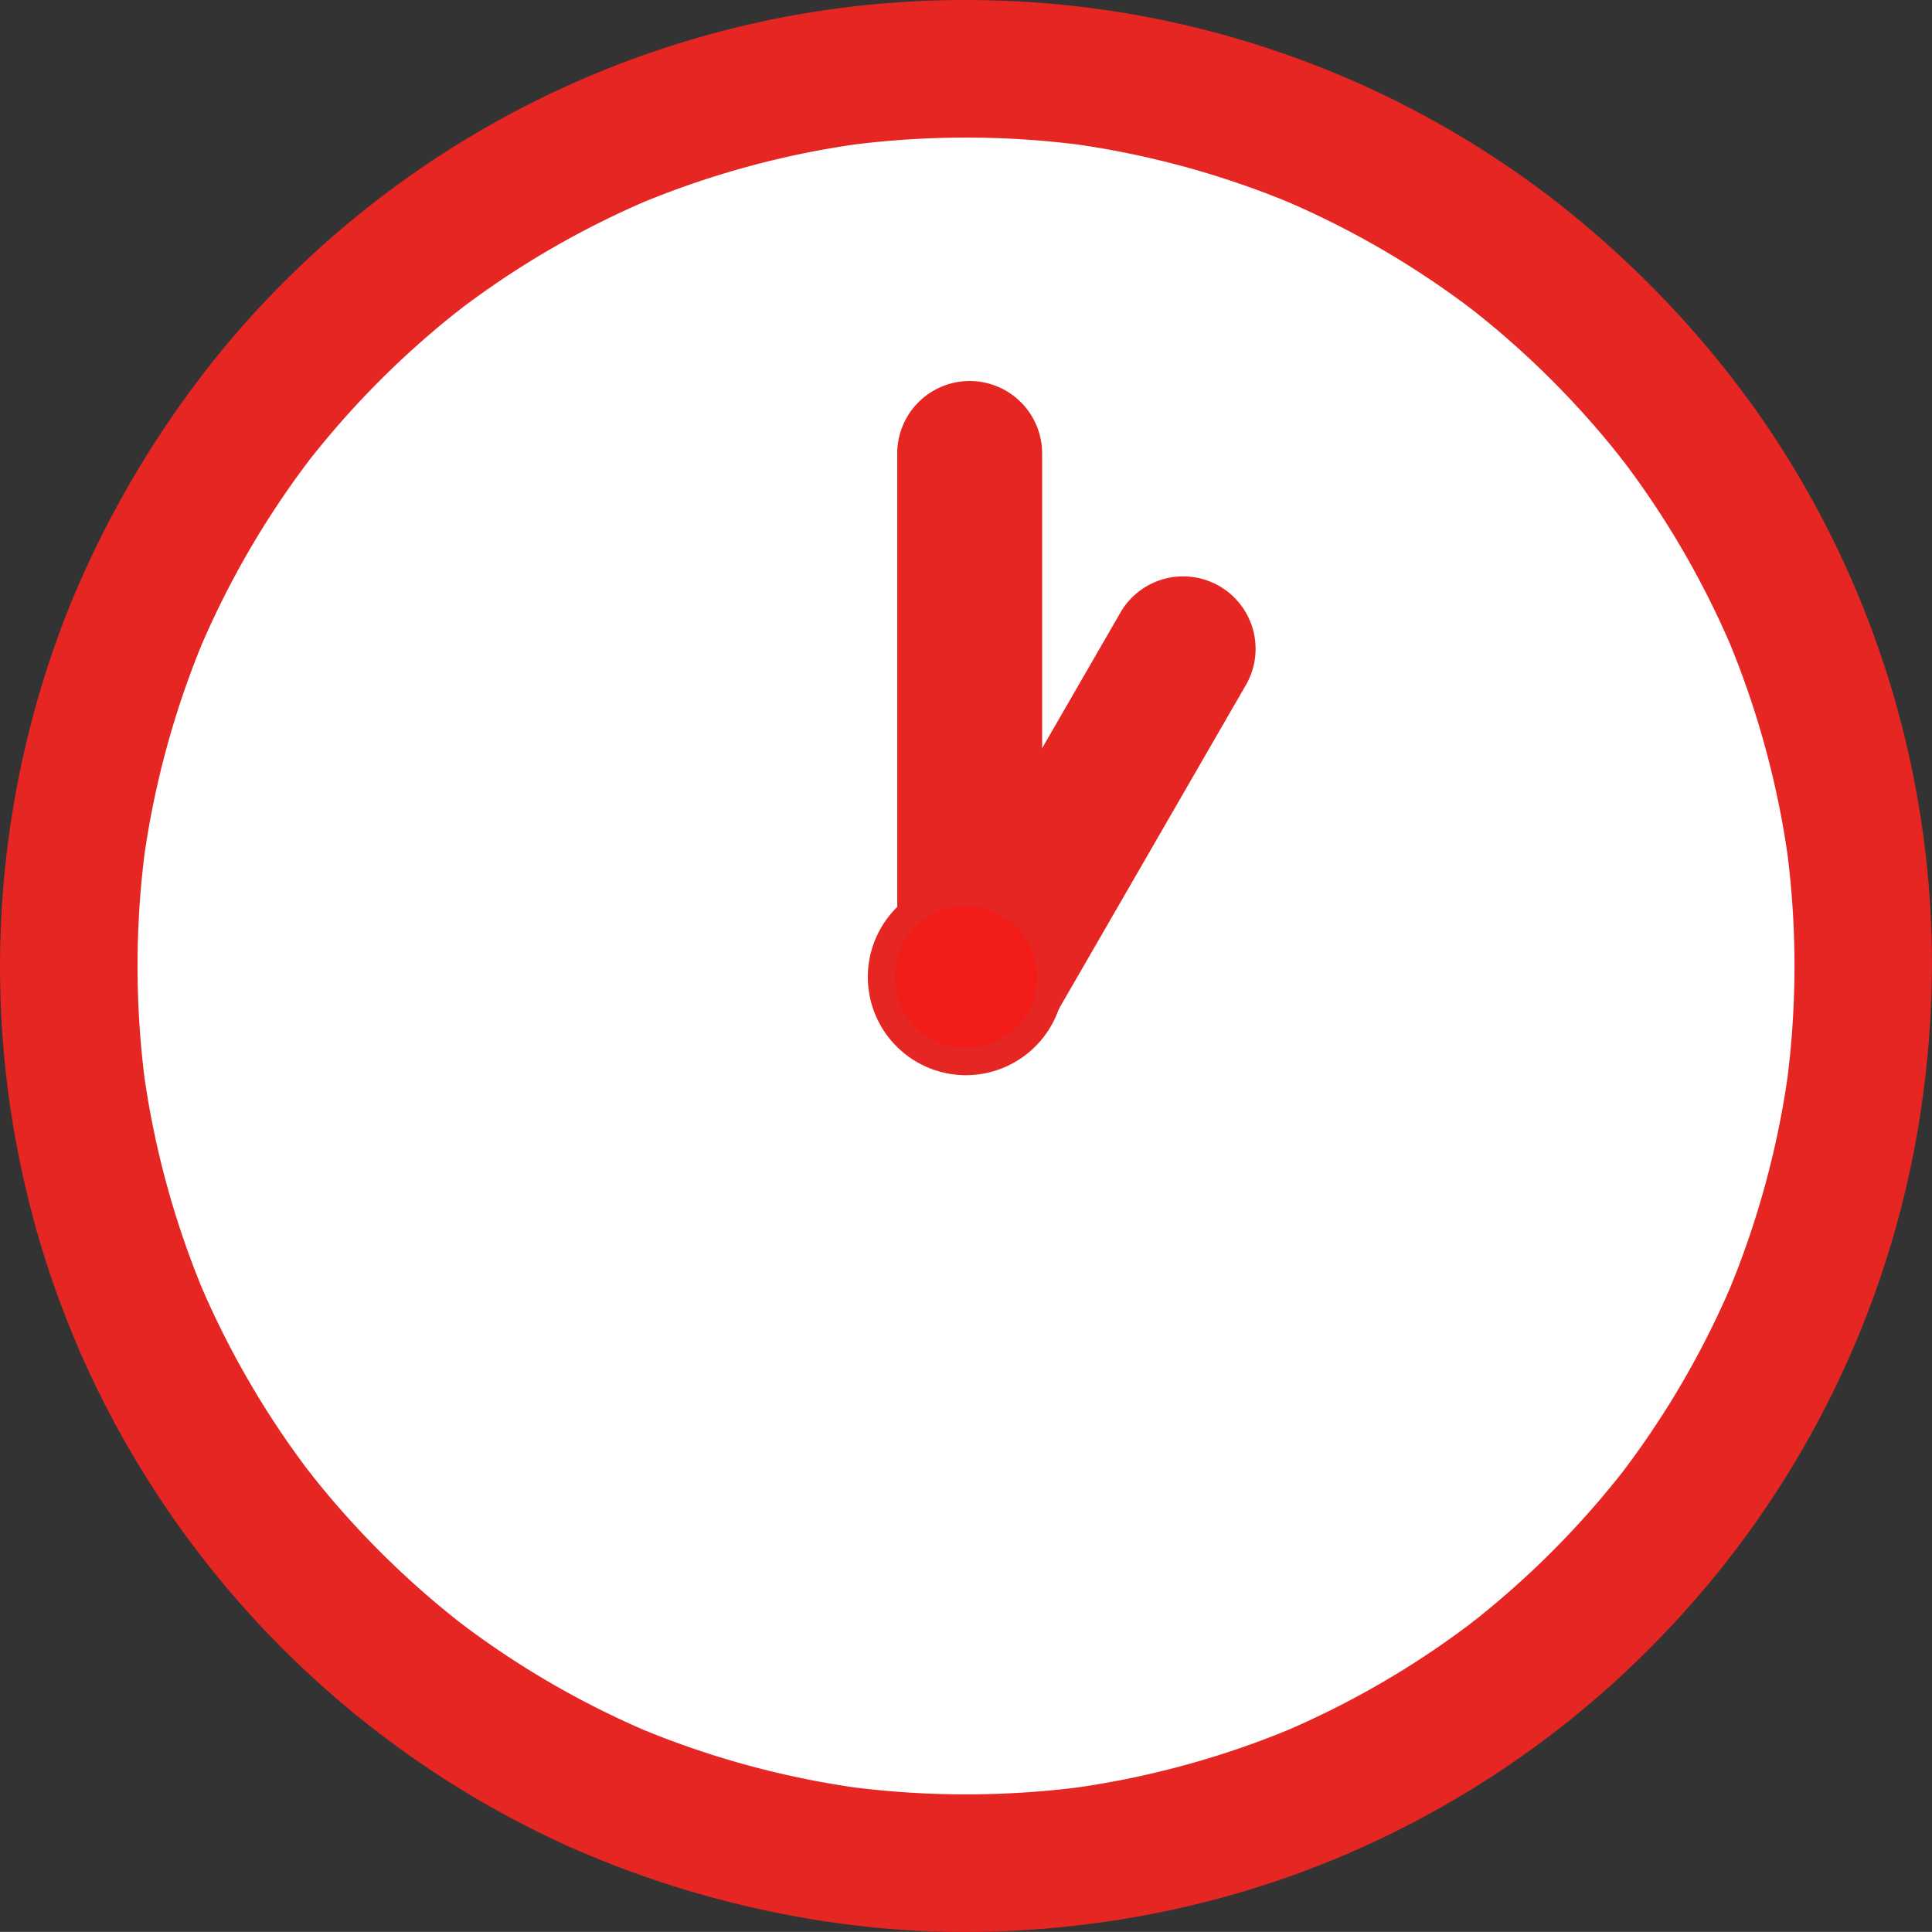
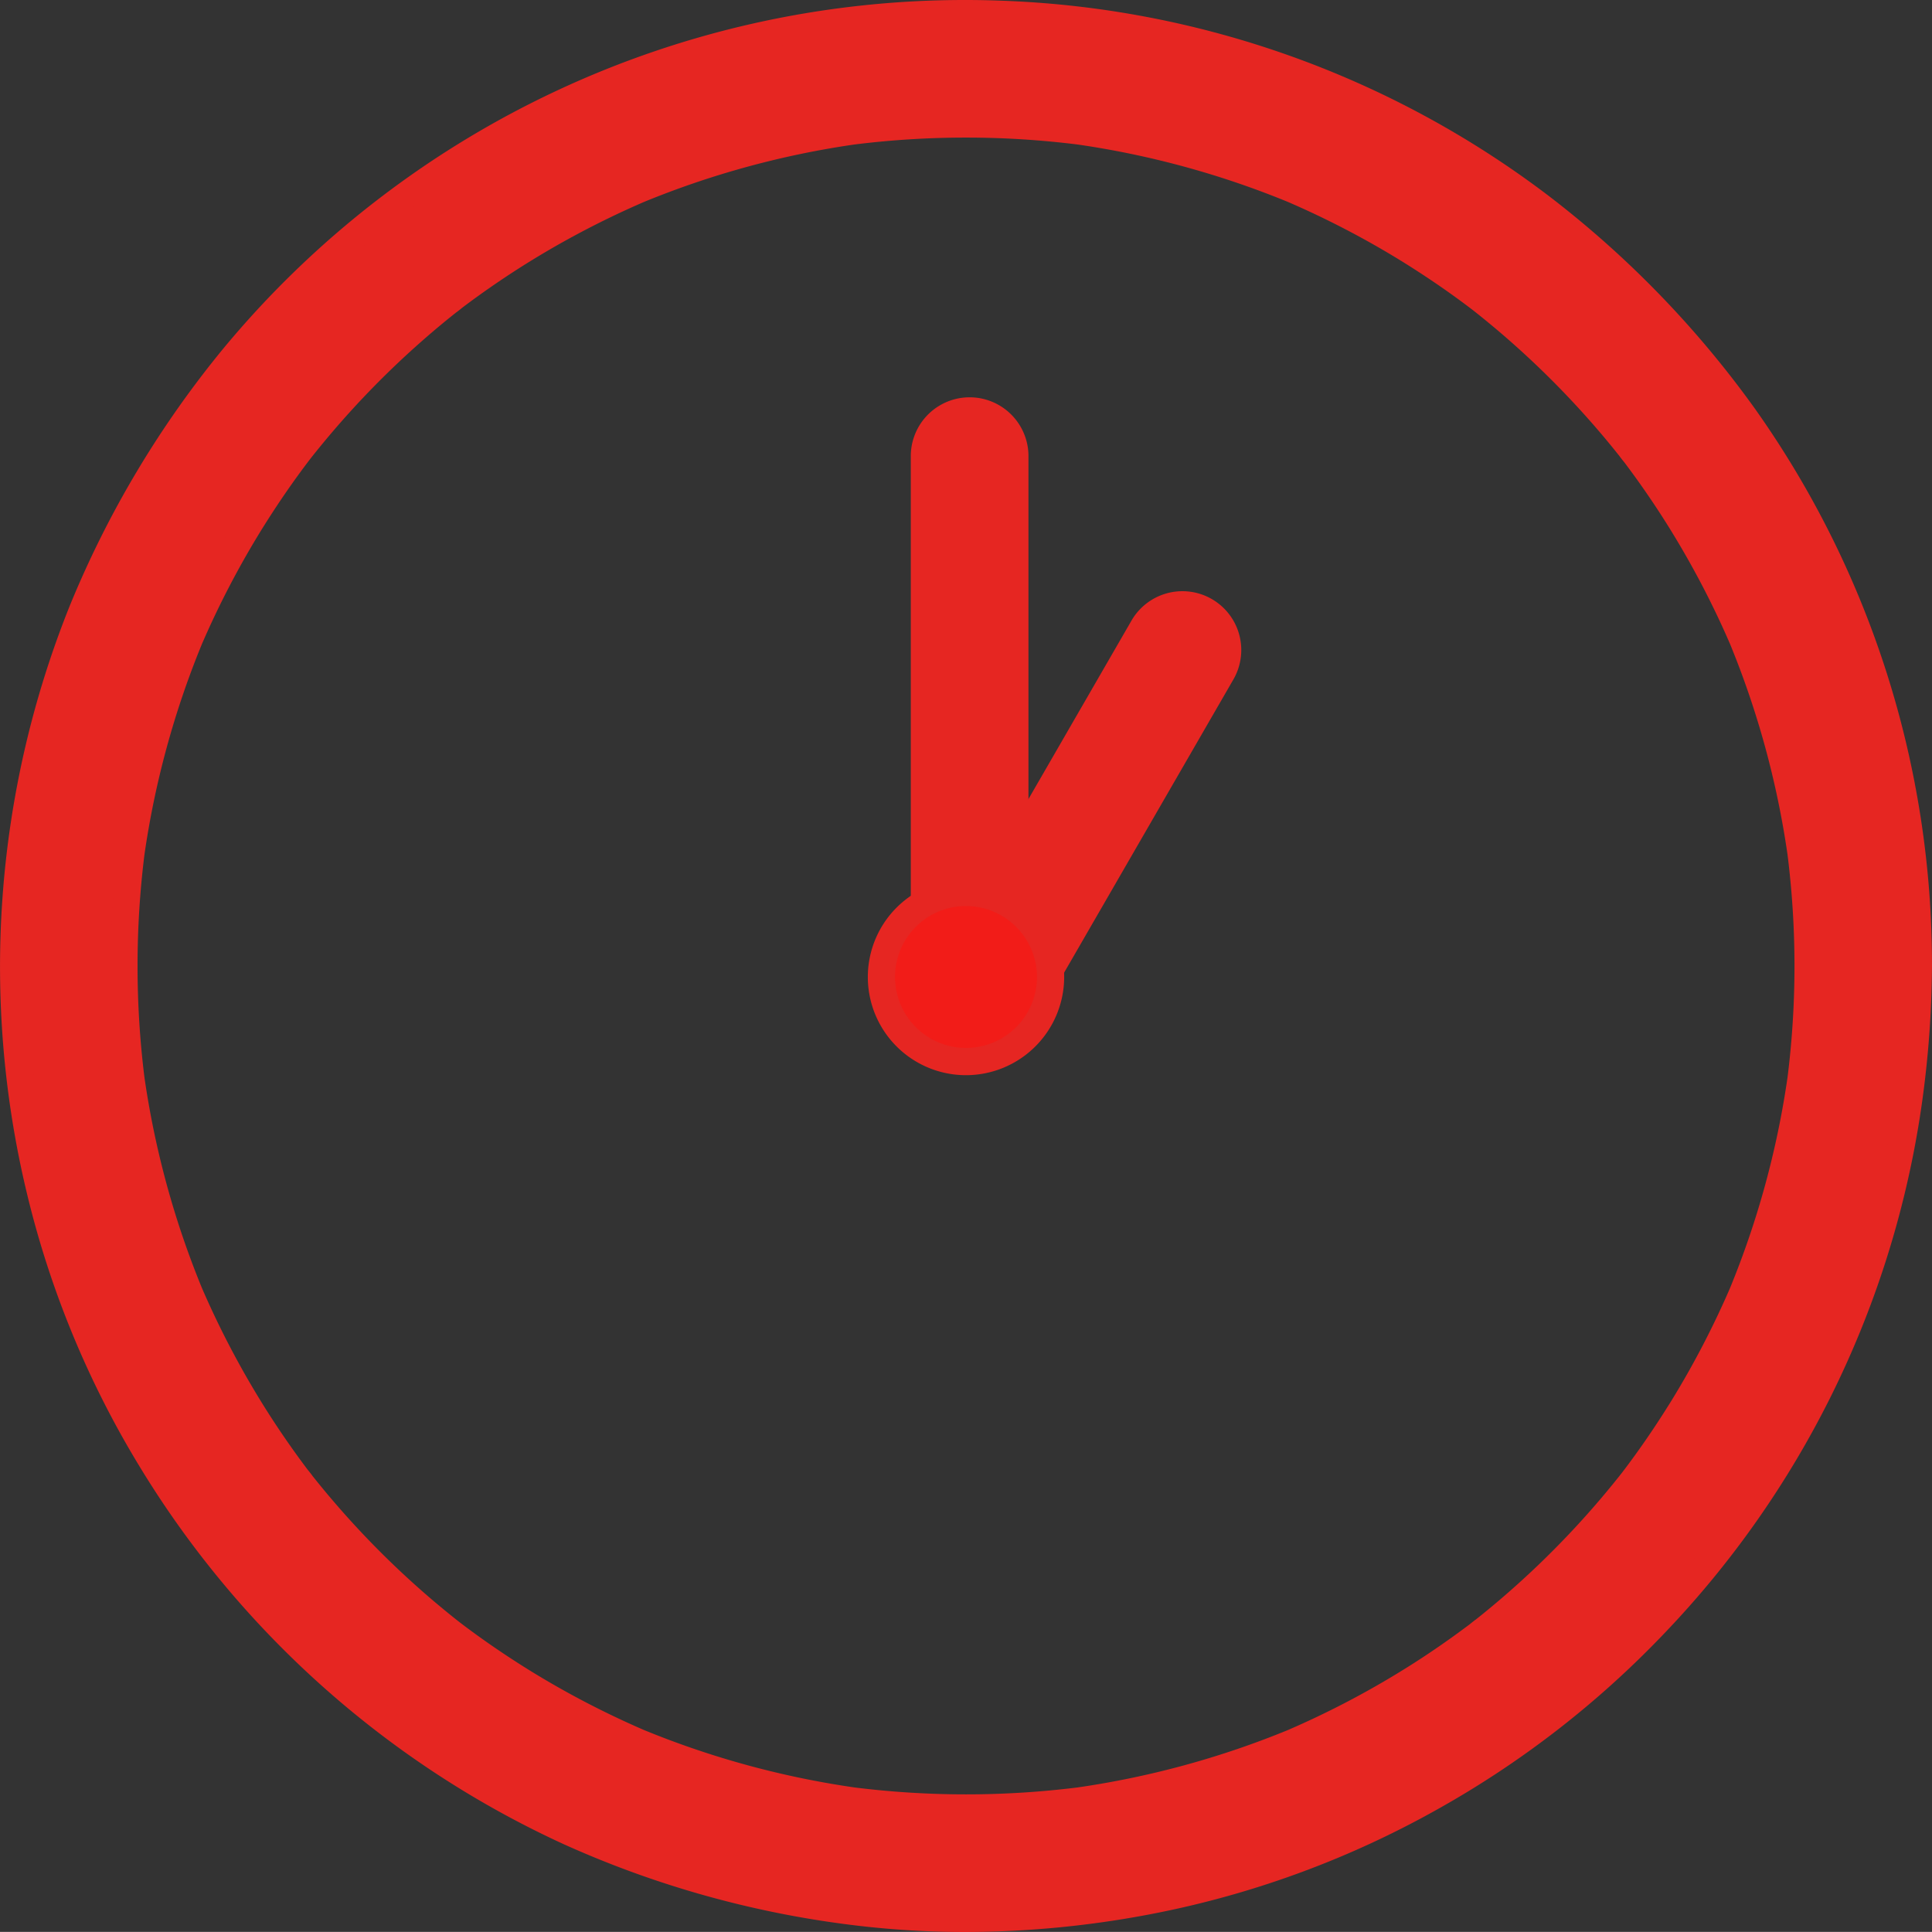
<svg xmlns="http://www.w3.org/2000/svg" width="70" height="69.997" viewBox="0 0 70 69.997">
  <rect x="0" y="0" width="70" height="69.997" fill="#333333" stroke="none" />
  <g id="グループ_3389" data-name="グループ 3389" transform="translate(0.501 0.5)">
-     <path id="パス_21" data-name="パス 21" d="M72.517,40.01A32.508,32.508,0,1,1,40.01,7.5,32.508,32.508,0,0,1,72.517,40.01" transform="translate(-5.51 -5.51)" fill="#fff" />
-     <path id="パス_21_-_アウトライン" data-name="パス 21 - アウトライン" d="M40,73A33.009,33.009,0,0,1,27.157,9.6,33.009,33.009,0,0,1,52.848,70.41,32.8,32.8,0,0,1,40,73ZM40,7.988A32.023,32.023,0,0,0,27.541,69.5a32.023,32.023,0,0,0,24.923-59A31.814,31.814,0,0,0,40,7.988Z" transform="translate(-5.503 -5.503)" fill="#e62622" />
    <path id="パス_22" data-name="パス 22" d="M65.016,34.507a33.552,33.552,0,0,1-.289,4.35q.036-.265.071-.531a32.658,32.658,0,0,1-2.266,8.3l.2-.477A32.729,32.729,0,0,1,60.5,50.495q-.631,1.026-1.336,2-.179.248-.363.493l-.158.209c-.044.058-.154.2.05-.064.223-.289.048-.062,0,0q-.377.481-.773.948a32.731,32.731,0,0,1-3.359,3.423q-.459.4-.933.79-.22.179-.443.355l-.137.108a2.8,2.8,0,0,1,.232-.179,1.579,1.579,0,0,1-.279.211q-.962.722-1.977,1.373a32.684,32.684,0,0,1-4.863,2.564l.477-.2a32.659,32.659,0,0,1-8.3,2.266l.531-.071a33.188,33.188,0,0,1-8.7,0l.531.071a32.659,32.659,0,0,1-8.3-2.266l.477.2A32.73,32.73,0,0,1,18.519,60.5q-1.026-.631-2-1.336-.248-.179-.493-.363l-.209-.158c-.058-.044-.2-.154.064.05.289.223.062.048,0,0q-.481-.377-.948-.773A32.731,32.731,0,0,1,11.5,54.553q-.4-.459-.79-.933-.179-.22-.355-.443l-.108-.137a2.8,2.8,0,0,1,.179.232,1.578,1.578,0,0,1-.211-.279q-.722-.962-1.373-1.977a32.682,32.682,0,0,1-2.564-4.863l.2.477a32.658,32.658,0,0,1-2.266-8.3q.036.265.071.531a33.188,33.188,0,0,1,0-8.7l-.071.531a32.658,32.658,0,0,1,2.266-8.3l-.2.477a32.729,32.729,0,0,1,2.237-4.344q.631-1.026,1.336-2,.179-.248.363-.493l.158-.209c.044-.058.154-.2-.05.064-.223.289-.048.062,0,0q.377-.481.773-.948A32.732,32.732,0,0,1,14.461,11.5q.459-.4.933-.79.22-.179.443-.355l.137-.108a2.8,2.8,0,0,1-.232.179,1.578,1.578,0,0,1,.279-.211Q16.985,9.493,18,8.843a32.682,32.682,0,0,1,4.863-2.564l-.477.2a32.658,32.658,0,0,1,8.3-2.266l-.531.071a33.188,33.188,0,0,1,8.7,0l-.531-.071a32.658,32.658,0,0,1,8.3,2.266l-.477-.2A32.729,32.729,0,0,1,50.5,8.516q1.026.631,2,1.336.248.179.493.363l.209.158c.058.044.2.154-.064-.05-.289-.223-.062-.048,0,0q.481.377.948.773a32.732,32.732,0,0,1,3.423,3.359q.4.459.79.933.179.22.355.443l.108.137a2.8,2.8,0,0,1-.179-.232,1.579,1.579,0,0,1,.211.279q.722.962,1.373,1.977a32.683,32.683,0,0,1,2.564,4.863l-.2-.477a32.658,32.658,0,0,1,2.266,8.3q-.036-.265-.071-.531a33.551,33.551,0,0,1,.289,4.35,2,2,0,0,0,4,0,34.308,34.308,0,0,0-6.3-19.867A35.771,35.771,0,0,0,55.322,7,34.453,34.453,0,0,0,8,12.433a35.654,35.654,0,0,0-5.5,9.217A34.1,34.1,0,0,0,.1,31.942,34.564,34.564,0,0,0,.989,42.736a34.55,34.55,0,0,0,19.126,23.13A35.47,35.47,0,0,0,30.7,68.793,34.507,34.507,0,0,0,65.355,49.975a34.012,34.012,0,0,0,3.214-10,36.632,36.632,0,0,0,.444-5.471,2,2,0,0,0-4,0" transform="translate(-0.007 -0.007)" fill="#e62622" />
    <path id="パス_22_-_アウトライン" data-name="パス 22 - アウトライン" d="M34.485,69.5a33.356,33.356,0,0,1-3.846-.221A36.174,36.174,0,0,1,19.9,66.308a35.1,35.1,0,0,1-15.359-13.7A34.468,34.468,0,0,1,.5,42.845a35.109,35.109,0,0,1,1.524-21.39,36.356,36.356,0,0,1,5.58-9.343A34.874,34.874,0,0,1,34.468-.5c.438,0,.88.008,1.316.025A34.787,34.787,0,0,1,55.615,6.6a36.459,36.459,0,0,1,7.493,7.742,34.8,34.8,0,0,1,6.39,20.14h0V34.5h0v.013a36.9,36.9,0,0,1-.45,5.531,34.845,34.845,0,0,1-9.275,18.665,34.813,34.813,0,0,1-8.2,6.35,34.461,34.461,0,0,1-9.935,3.706A35.981,35.981,0,0,1,34.485,69.5ZM34.468.486A33.919,33.919,0,0,0,25.23,1.765,33.994,33.994,0,0,0,8.369,12.739a35.372,35.372,0,0,0-5.429,9.09A34.012,34.012,0,0,0,20.311,65.41,35.19,35.19,0,0,0,30.753,68.3a32.37,32.37,0,0,0,3.732.215A34.993,34.993,0,0,0,41.44,67.8a33.477,33.477,0,0,0,9.651-3.6,34.126,34.126,0,0,0,13.816-14.45A33.455,33.455,0,0,0,68.075,39.9c.18-1.18.3-2.3.372-3.389a2.646,2.646,0,0,1-1.417.483,2.319,2.319,0,0,1-1.585-.559c-.038.654-.095,1.306-.17,1.953h.005q-.031.232-.062.464l-.009.066h0a33.177,33.177,0,0,1-2.027,7.419l0,0-.2.472,0,.005h0l0,0a33.255,33.255,0,0,1-2.065,3.934c-.425.691-.881,1.375-1.356,2.034-.122.169-.246.338-.369.5l-.008.011,0,0-.031.04-.021.026-.056.073-.1.124h0l0,0-.006.008-.013.016h0c-.01.013-.022.027-.036.041-.208.262-.422.522-.638.777a33.318,33.318,0,0,1-3.41,3.475c-.308.271-.627.541-.947.8l-.31.25a1.361,1.361,0,0,1-.272.216l-.017.011a.766.766,0,0,1-.073.052c-.64.479-1.305.941-1.978,1.372a33.224,33.224,0,0,1-4.462,2.4l0,0h0l-.476.2,0,0A33.178,33.178,0,0,1,38.915,65.2v0l-.531.071v-.005a33.681,33.681,0,0,1-7.768,0v.005l-.531-.071v0a33.176,33.176,0,0,1-7.419-2.027l0,0-.472-.2-.005,0h0l0,0a33.26,33.26,0,0,1-3.934-2.065c-.691-.425-1.375-.881-2.034-1.356-.161-.116-.322-.234-.477-.351l-.035-.024h0l-.039-.03-.009-.007-.091-.07-.126-.1h0l-.025-.019h0l-.029-.026c-.266-.211-.531-.429-.789-.648a33.318,33.318,0,0,1-3.475-3.41c-.271-.308-.541-.627-.8-.947q-.126-.155-.25-.31a1.36,1.36,0,0,1-.216-.272l-.012-.018q-.021-.027-.038-.054c-.484-.645-.95-1.317-1.385-2a33.222,33.222,0,0,1-2.4-4.462l0,0h0l0-.006-.2-.471,0,0A33.178,33.178,0,0,1,3.8,38.915h0l-.009-.066q-.031-.232-.062-.464h.005a33.7,33.7,0,0,1,0-7.769H3.719l.071-.531h0a33.175,33.175,0,0,1,2.027-7.419l0,0,.2-.472,0-.005h0l0,0A33.26,33.26,0,0,1,8.09,18.253c.425-.691.881-1.375,1.356-2.034.122-.17.246-.338.369-.5l.008-.01,0,0,.03-.039.022-.029.054-.071.1-.127.006-.008.013-.017h0c.009-.011.019-.023.032-.036.21-.264.425-.526.642-.782a33.32,33.32,0,0,1,3.41-3.475c.308-.271.626-.54.947-.8l.31-.25a1.361,1.361,0,0,1,.272-.216l.017-.011a.767.767,0,0,1,.073-.052c.64-.479,1.305-.94,1.978-1.372a33.222,33.222,0,0,1,4.462-2.4l0,0h0l0,0,.473-.2,0,0A33.179,33.179,0,0,1,30.085,3.8v0l.07-.009.443-.06.018,0v.005a33.683,33.683,0,0,1,7.769,0V3.719l.018,0,.444.06.068.009v0a33.176,33.176,0,0,1,7.419,2.027l0,0h0l.476.2,0,0a33.26,33.26,0,0,1,3.934,2.065c.691.425,1.375.881,2.034,1.356.164.118.326.238.484.356l.029.02h0l.041.032.009.007.088.068.128.1h0l.022.017h0l.031.028c.265.211.529.428.787.646a33.319,33.319,0,0,1,3.475,3.41c.271.308.54.626.8.947q.126.155.25.31a1.361,1.361,0,0,1,.216.272l.012.018q.02.027.038.054c.484.645.95,1.316,1.385,2a33.223,33.223,0,0,1,2.4,4.462l0,0h0l0,.006.2.472,0,0A33.178,33.178,0,0,1,65.2,30.084h0l.009.067q.031.231.062.463h-.005c.076.652.133,1.31.171,1.97a2.636,2.636,0,0,1,1.54-.576,2.3,2.3,0,0,1,1.467.466,33.77,33.77,0,0,0-6.147-17.556,35.474,35.474,0,0,0-7.291-7.533A33.8,33.8,0,0,0,35.746.51C35.324.494,34.894.486,34.468.486ZM30.462,64.263a32.695,32.695,0,0,0,8.076,0,32.186,32.186,0,0,0,7.631-2.083,32.257,32.257,0,0,0,4.573-2.432c.663-.425,1.318-.88,1.947-1.352l.038-.027c.133-.108.2-.161.241-.188q.168-.133.333-.268c.31-.253.619-.515.918-.778a32.329,32.329,0,0,0,3.309-3.371c.253-.3.5-.6.744-.911l.041-.055.083-.109c.119-.158.239-.322.358-.486.461-.639.9-1.3,1.316-1.973a32.3,32.3,0,0,0,2.111-4.061,32.188,32.188,0,0,0,2.083-7.63,32.413,32.413,0,0,0,0-8.077,32.185,32.185,0,0,0-2.083-7.631,32.255,32.255,0,0,0-2.432-4.573c-.425-.663-.88-1.318-1.352-1.947l-.028-.038c-.108-.133-.16-.2-.188-.241q-.133-.168-.268-.334c-.253-.31-.515-.62-.778-.918a32.329,32.329,0,0,0-3.371-3.309c-.3-.253-.6-.5-.912-.744l-.054-.041-.109-.083c-.158-.119-.321-.239-.486-.358-.639-.461-1.3-.9-1.974-1.316a32.3,32.3,0,0,0-4.062-2.111,32.185,32.185,0,0,0-7.631-2.083,32.7,32.7,0,0,0-8.075,0,32.186,32.186,0,0,0-7.632,2.083,32.258,32.258,0,0,0-4.573,2.432c-.663.425-1.318.88-1.947,1.352l-.038.028c-.133.108-.2.161-.241.188q-.168.133-.334.268c-.31.253-.62.515-.918.778a32.33,32.33,0,0,0-3.309,3.371c-.253.3-.5.6-.744.911l-.041.054-.083.11c-.119.158-.239.321-.358.486-.461.639-.9,1.3-1.316,1.974a32.3,32.3,0,0,0-2.111,4.062,32.186,32.186,0,0,0-2.083,7.63,32.7,32.7,0,0,0,0,8.076,32.187,32.187,0,0,0,2.083,7.631,32.259,32.259,0,0,0,2.432,4.573c.425.663.88,1.318,1.352,1.947l.028.038c.109.134.161.2.188.241q.133.168.268.333c.253.31.515.619.778.918a32.329,32.329,0,0,0,3.371,3.309c.3.252.6.5.911.743l.055.042.109.083c.158.119.322.239.486.358.639.461,1.3.9,1.974,1.316a32.306,32.306,0,0,0,4.062,2.111A32.188,32.188,0,0,0,30.462,64.263ZM65.5,34.5a1.531,1.531,0,0,0,1.43,1.507h.053a1.532,1.532,0,0,0,1.528-1.5v-.02h0a1.529,1.529,0,0,0-1.431-1.5H67.03A1.534,1.534,0,0,0,65.5,34.5Z" transform="translate(0 0)" fill="#e62622" />
    <path id="パス_23" data-name="パス 23" d="M124.134,73.052h0A2.132,2.132,0,0,1,122,70.92V54.134a2.132,2.132,0,0,1,4.263,0V70.92a2.132,2.132,0,0,1-2.132,2.132" transform="translate(-89.501 -38.153)" fill="#e62622" />
-     <path id="パス_23_-_アウトライン" data-name="パス 23 - アウトライン" d="M124.127,73.538a2.628,2.628,0,0,1-2.625-2.625V54.127a2.625,2.625,0,1,1,5.249,0V70.913A2.628,2.628,0,0,1,124.127,73.538Zm0-21.05a1.641,1.641,0,0,0-1.639,1.639V70.913a1.639,1.639,0,0,0,3.277,0V54.127A1.641,1.641,0,0,0,124.127,52.488Z" transform="translate(-89.494 -38.146)" fill="#e62622" />
    <path id="パス_24" data-name="パス 24" d="M18.119,2.132h0a2.132,2.132,0,0,1-2.132,2.132H2.132A2.132,2.132,0,1,1,2.132,0H15.987a2.132,2.132,0,0,1,2.132,2.132" transform="translate(45.253 22.272) rotate(120)" fill="#e62622" />
-     <path id="パス_24_-_アウトライン" data-name="パス 24 - アウトライン" d="M16.48,5.249H2.625A2.625,2.625,0,1,1,2.625,0H16.48a2.625,2.625,0,0,1,0,5.249ZM2.625.986a1.639,1.639,0,1,0,0,3.277H16.48a1.639,1.639,0,0,0,0-3.277Z" transform="translate(45.926 22.092) rotate(120)" fill="#e62622" />
    <path id="パス_25" data-name="パス 25" d="M124.131,122.566a3.064,3.064,0,1,1-3.064-3.064,3.064,3.064,0,0,1,3.064,3.064" transform="translate(-86.567 -87.667)" fill="#f21c18" />
    <path id="パス_25_-_アウトライン" data-name="パス 25 - アウトライン" d="M121.059,126.116a3.557,3.557,0,1,1,3.557-3.557A3.561,3.561,0,0,1,121.059,126.116Zm0-6.129a2.571,2.571,0,1,0,2.571,2.571A2.574,2.574,0,0,0,121.059,119.988Z" transform="translate(-86.56 -87.66)" fill="#e62622" />
  </g>
</svg>